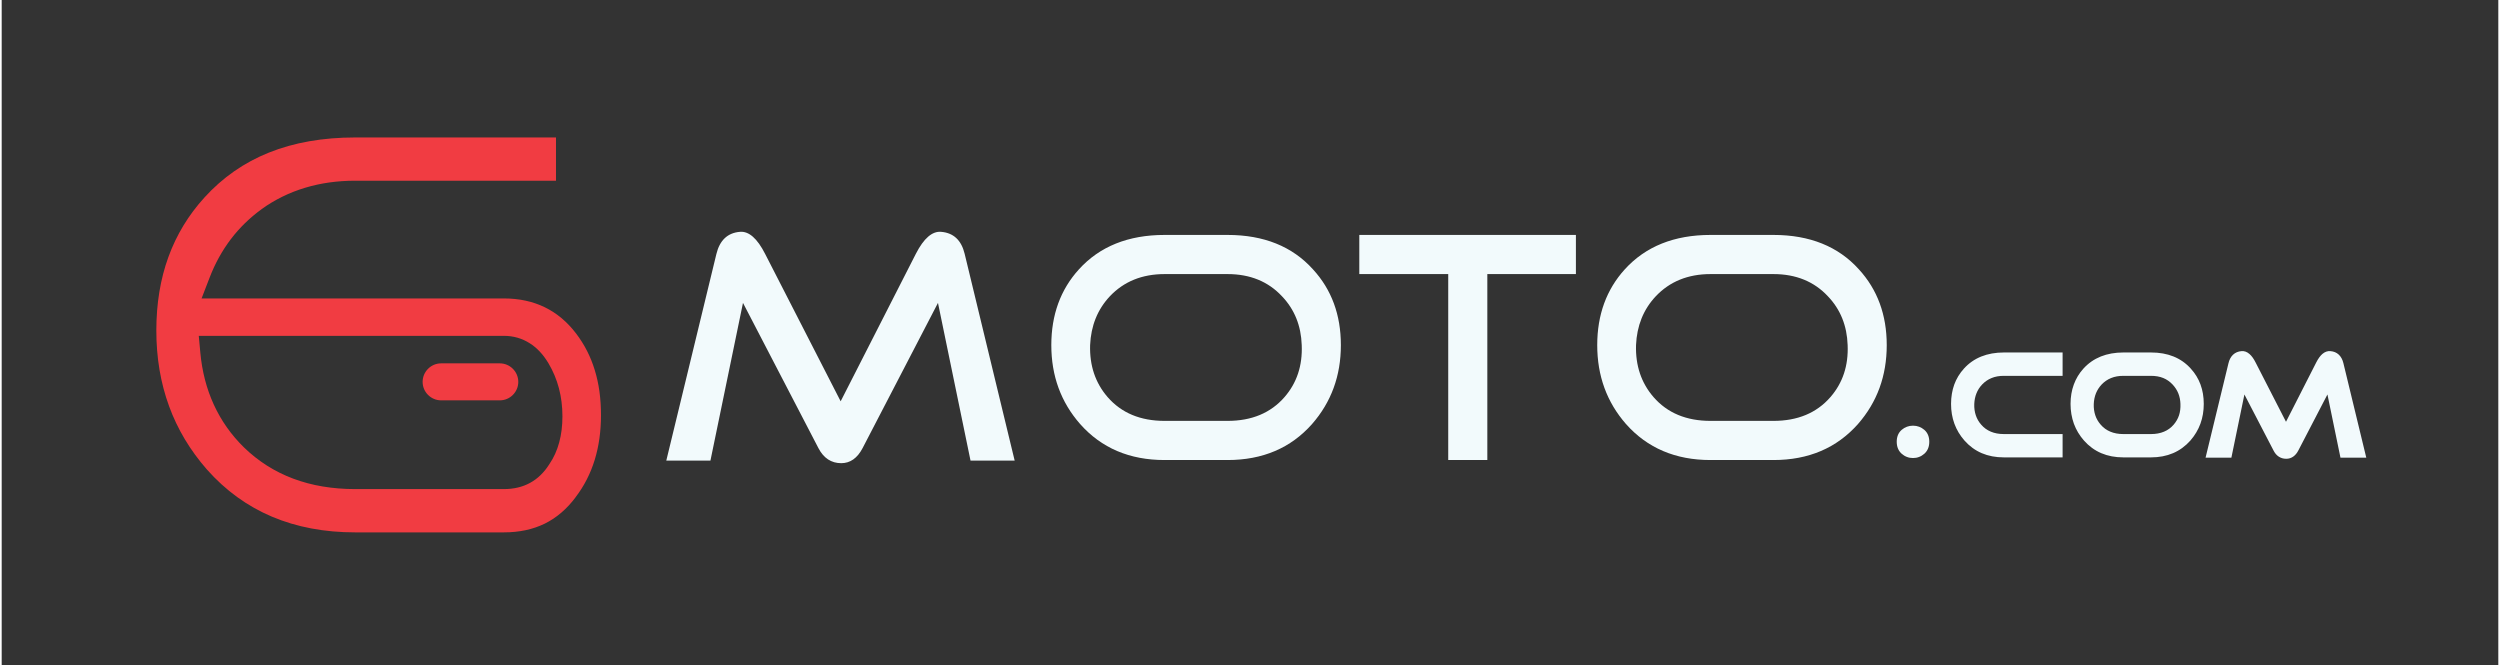
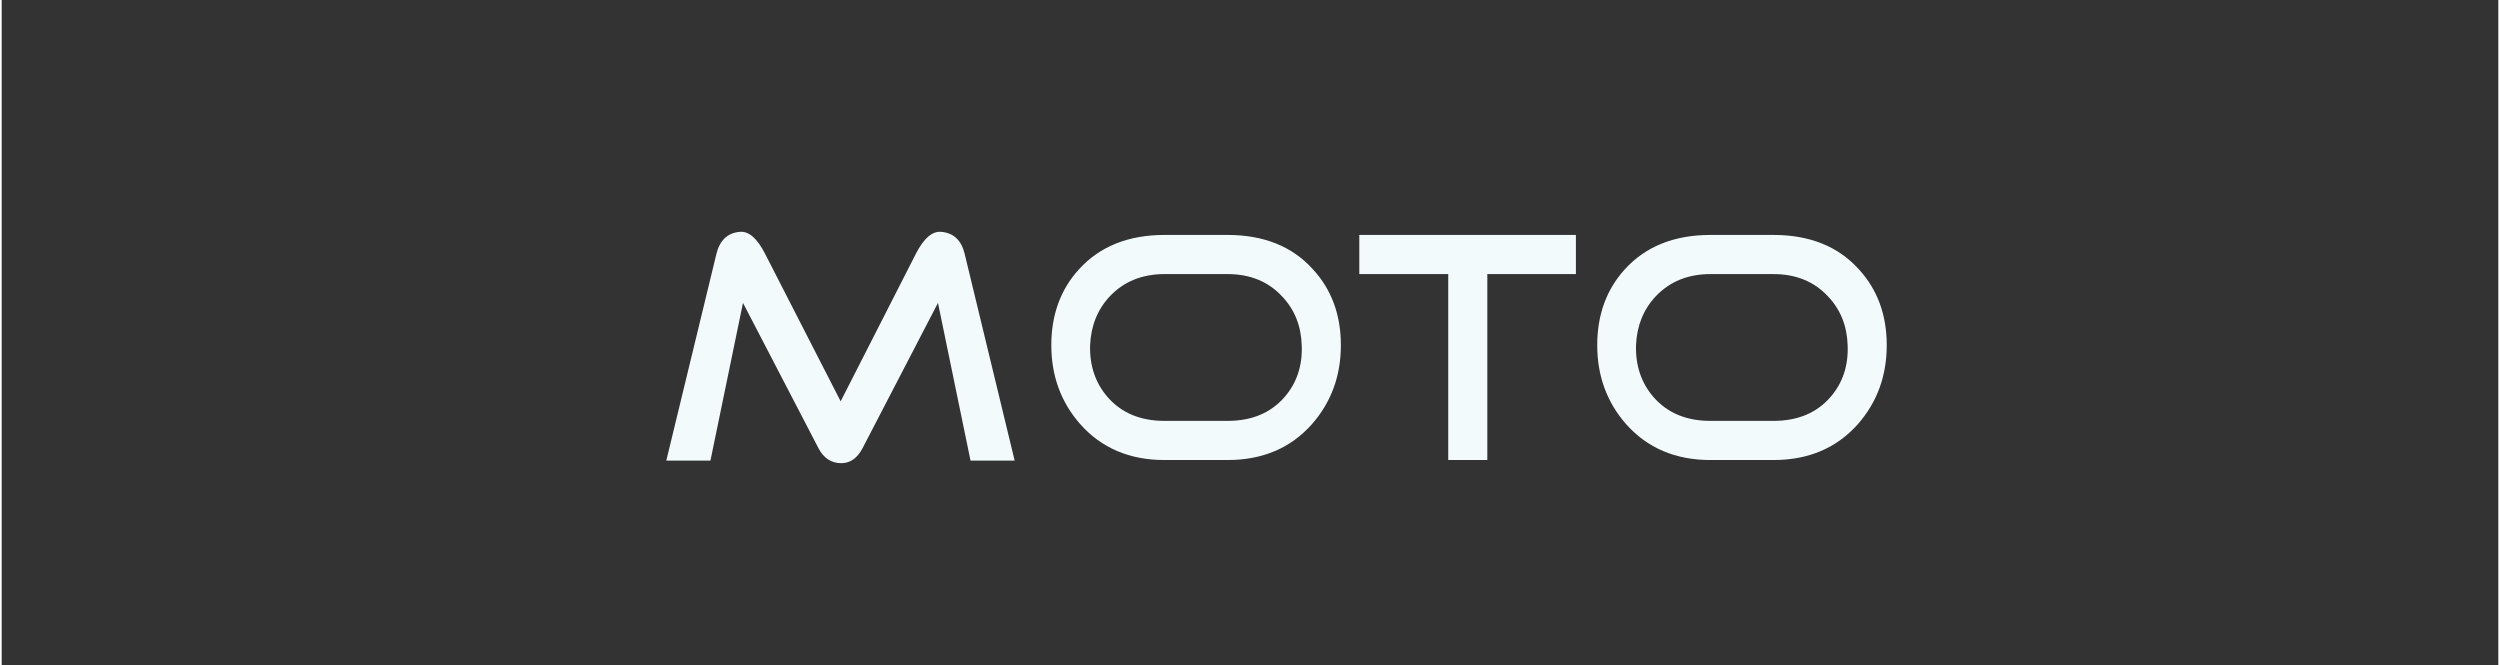
<svg xmlns="http://www.w3.org/2000/svg" xml:space="preserve" width="500px" height="133px" version="1.1" style="shape-rendering:geometricPrecision; text-rendering:geometricPrecision; image-rendering:optimizeQuality; fill-rule:evenodd; clip-rule:evenodd" viewBox="0 0 50000 13318">
  <rect x="0" y="0" width="50000" height="13318" fill="#333333" stroke="none" />
  <defs>
    <style type="text/css">
   
    .fil0 {fill:none;fill-rule:nonzero}
    .fil2 {fill:#F13C42;fill-rule:nonzero}
    .fil1 {fill:#F2FAFC;fill-rule:nonzero}
   
  </style>
  </defs>
  <g id="Warstwa_x0020_1">
-     <polygon class="fil0" points="0,13318 50000,13318 50000,0 0,0 " />
    <path class="fil1" d="M16357 8975l-1511 -2909 -652 3159 -884 0 1003 -4137c67,-276 224,-424 470,-445 180,-17 349,131 508,445l1511 2949 1506 -2954c159,-311 329,-457 508,-440 246,21 403,167 469,439l1002 4143 -884 0 -652 -3159 -1510 2909c-105,200 -247,301 -427,301 -200,0 -353,-101 -457,-301zm6933 -3486c-451,0 -817,149 -1097,445 -246,263 -378,589 -395,978 -12,410 105,757 351,1041 276,317 656,476 1141,476l1260 0c485,0 865,-159 1141,-476 247,-284 362,-631 345,-1041 -13,-389 -144,-715 -395,-978 -276,-296 -639,-445 -1091,-445l-1260 0zm0 3724c-702,0 -1266,-240 -1692,-721 -385,-439 -577,-965 -577,-1580 0,-606 184,-1112 552,-1517 417,-460 990,-690 1717,-690l1260 0c727,0 1298,230 1712,690 372,405 558,911 558,1517 0,615 -193,1141 -577,1580 -426,481 -991,721 -1693,721l-1260 0zm6463 -3724l0 3724 -783 0 0 -3724 -1781 0 0 -784 4338 0 0 784 -1774 0zm4470 0c-451,0 -817,149 -1097,445 -247,263 -378,589 -395,978 -12,410 105,757 351,1041 276,317 656,476 1141,476l1260 0c485,0 865,-159 1141,-476 247,-284 362,-631 345,-1041 -13,-389 -144,-715 -395,-978 -276,-296 -640,-445 -1091,-445l-1260 0zm0 3724c-702,0 -1266,-240 -1693,-721 -384,-439 -576,-965 -576,-1580 0,-606 184,-1112 551,-1517 418,-460 991,-690 1718,-690l1260 0c727,0 1298,230 1712,690 371,405 557,911 557,1517 0,615 -192,1141 -576,1580 -427,481 -991,721 -1693,721l-1260 0z" />
-     <path class="fil2" d="M4248 8103c-145,-316 -235,-663 -270,-1042l-31 -335 6110 0c189,0 361,49 516,147 147,92 272,226 376,400 187,314 281,669 281,1064 0,188 -21,362 -64,521 -43,162 -109,308 -198,438 -210,333 -514,499 -911,499l-2976 0c-912,0 -1655,-278 -2229,-835l-1 -1c-256,-251 -457,-537 -603,-856zm4553 -826l1175 0c203,0 370,167 370,371l0 0c0,204 -167,370 -370,370l-1175 0c-204,0 -371,-166 -371,-370l0 0c0,-204 167,-371 371,-371zm-1720 -3658l4020 0 0 -866 -4020 0c-649,0 -1225,101 -1729,303 -497,199 -928,499 -1292,900 -321,353 -561,750 -721,1190 -161,443 -242,934 -242,1472 0,547 85,1051 254,1514 168,462 422,886 760,1272 744,838 1735,1258 2970,1258l2976 0c309,0 582,-59 819,-175 237,-117 443,-294 619,-530l2 -4c337,-442 505,-989 505,-1639 0,-331 -41,-632 -125,-903 -81,-267 -205,-509 -369,-726 -357,-472 -841,-708 -1451,-708l-6054 0 161 -417c109,-284 251,-540 424,-769 175,-230 382,-431 619,-603l0 -1c264,-189 555,-332 871,-427 312,-94 646,-141 1003,-141z" />
-     <path class="fil1" d="M37952 8847c0,-101 33,-181 100,-239 32,-27 67,-48 105,-62 38,-14 78,-21 121,-21 43,0 83,7 121,21 38,14 73,35 105,62 67,58 100,138 100,239 0,101 -33,181 -99,240 -32,28 -67,50 -105,64 -38,15 -79,22 -122,22 -43,0 -84,-7 -122,-22 -38,-14 -73,-36 -105,-64 -66,-59 -99,-139 -99,-240zm2146 313c-327,0 -590,-112 -789,-337 -90,-102 -157,-215 -202,-337 -45,-123 -67,-255 -67,-397 0,-140 22,-269 64,-387 43,-118 108,-225 194,-320 98,-108 214,-189 349,-243 133,-53 284,-80 451,-80l1176 0 0 468 -1176 0c-92,0 -174,14 -246,44 -72,29 -136,73 -191,131 -49,52 -86,110 -112,175 -26,65 -41,137 -44,215 -3,82 8,157 31,226 23,69 59,131 108,187 54,63 118,109 193,140 75,32 162,48 261,48l1176 0 0 467 -1176 0zm2393 -1633c-91,0 -173,14 -246,44 -72,29 -136,73 -191,131 -48,52 -86,110 -112,175 -26,65 -41,137 -44,215 -3,82 8,157 31,226 23,69 59,131 108,187 54,63 118,109 193,140 75,32 162,48 261,48l553 0c98,0 185,-16 261,-48 74,-31 139,-77 193,-140 48,-56 84,-118 107,-186 23,-69 32,-145 29,-228 -2,-78 -17,-149 -43,-214 -26,-64 -64,-122 -113,-175 -55,-59 -118,-103 -189,-132 -72,-29 -154,-43 -245,-43l-553 0zm0 1633c-327,0 -590,-112 -789,-337 -90,-102 -157,-215 -202,-337 -44,-123 -67,-255 -67,-397 0,-140 22,-269 65,-387 43,-118 107,-225 193,-320 98,-108 215,-189 349,-243 133,-53 284,-80 451,-80l553 0c337,0 602,107 796,322 174,190 261,426 261,708 0,142 -22,274 -67,397 -45,122 -112,235 -201,337 -100,112 -216,197 -348,253 -132,56 -279,84 -441,84l-553 0zm3007 -138l-583 -1122 -261 1266 -517 0 459 -1892c17,-72 48,-129 91,-170 45,-42 102,-67 170,-72 57,-5 110,14 160,58 44,38 85,95 123,171l608 1186 606 -1189c38,-75 79,-131 122,-169 51,-43 104,-62 161,-57 68,5 124,29 169,71 43,41 74,97 91,168l459 1895 -517 0 -261 -1266 -583 1122c-27,53 -61,93 -100,121 -42,30 -89,45 -142,45 -56,0 -106,-14 -150,-43 -43,-28 -78,-69 -105,-123z" />
  </g>
</svg>